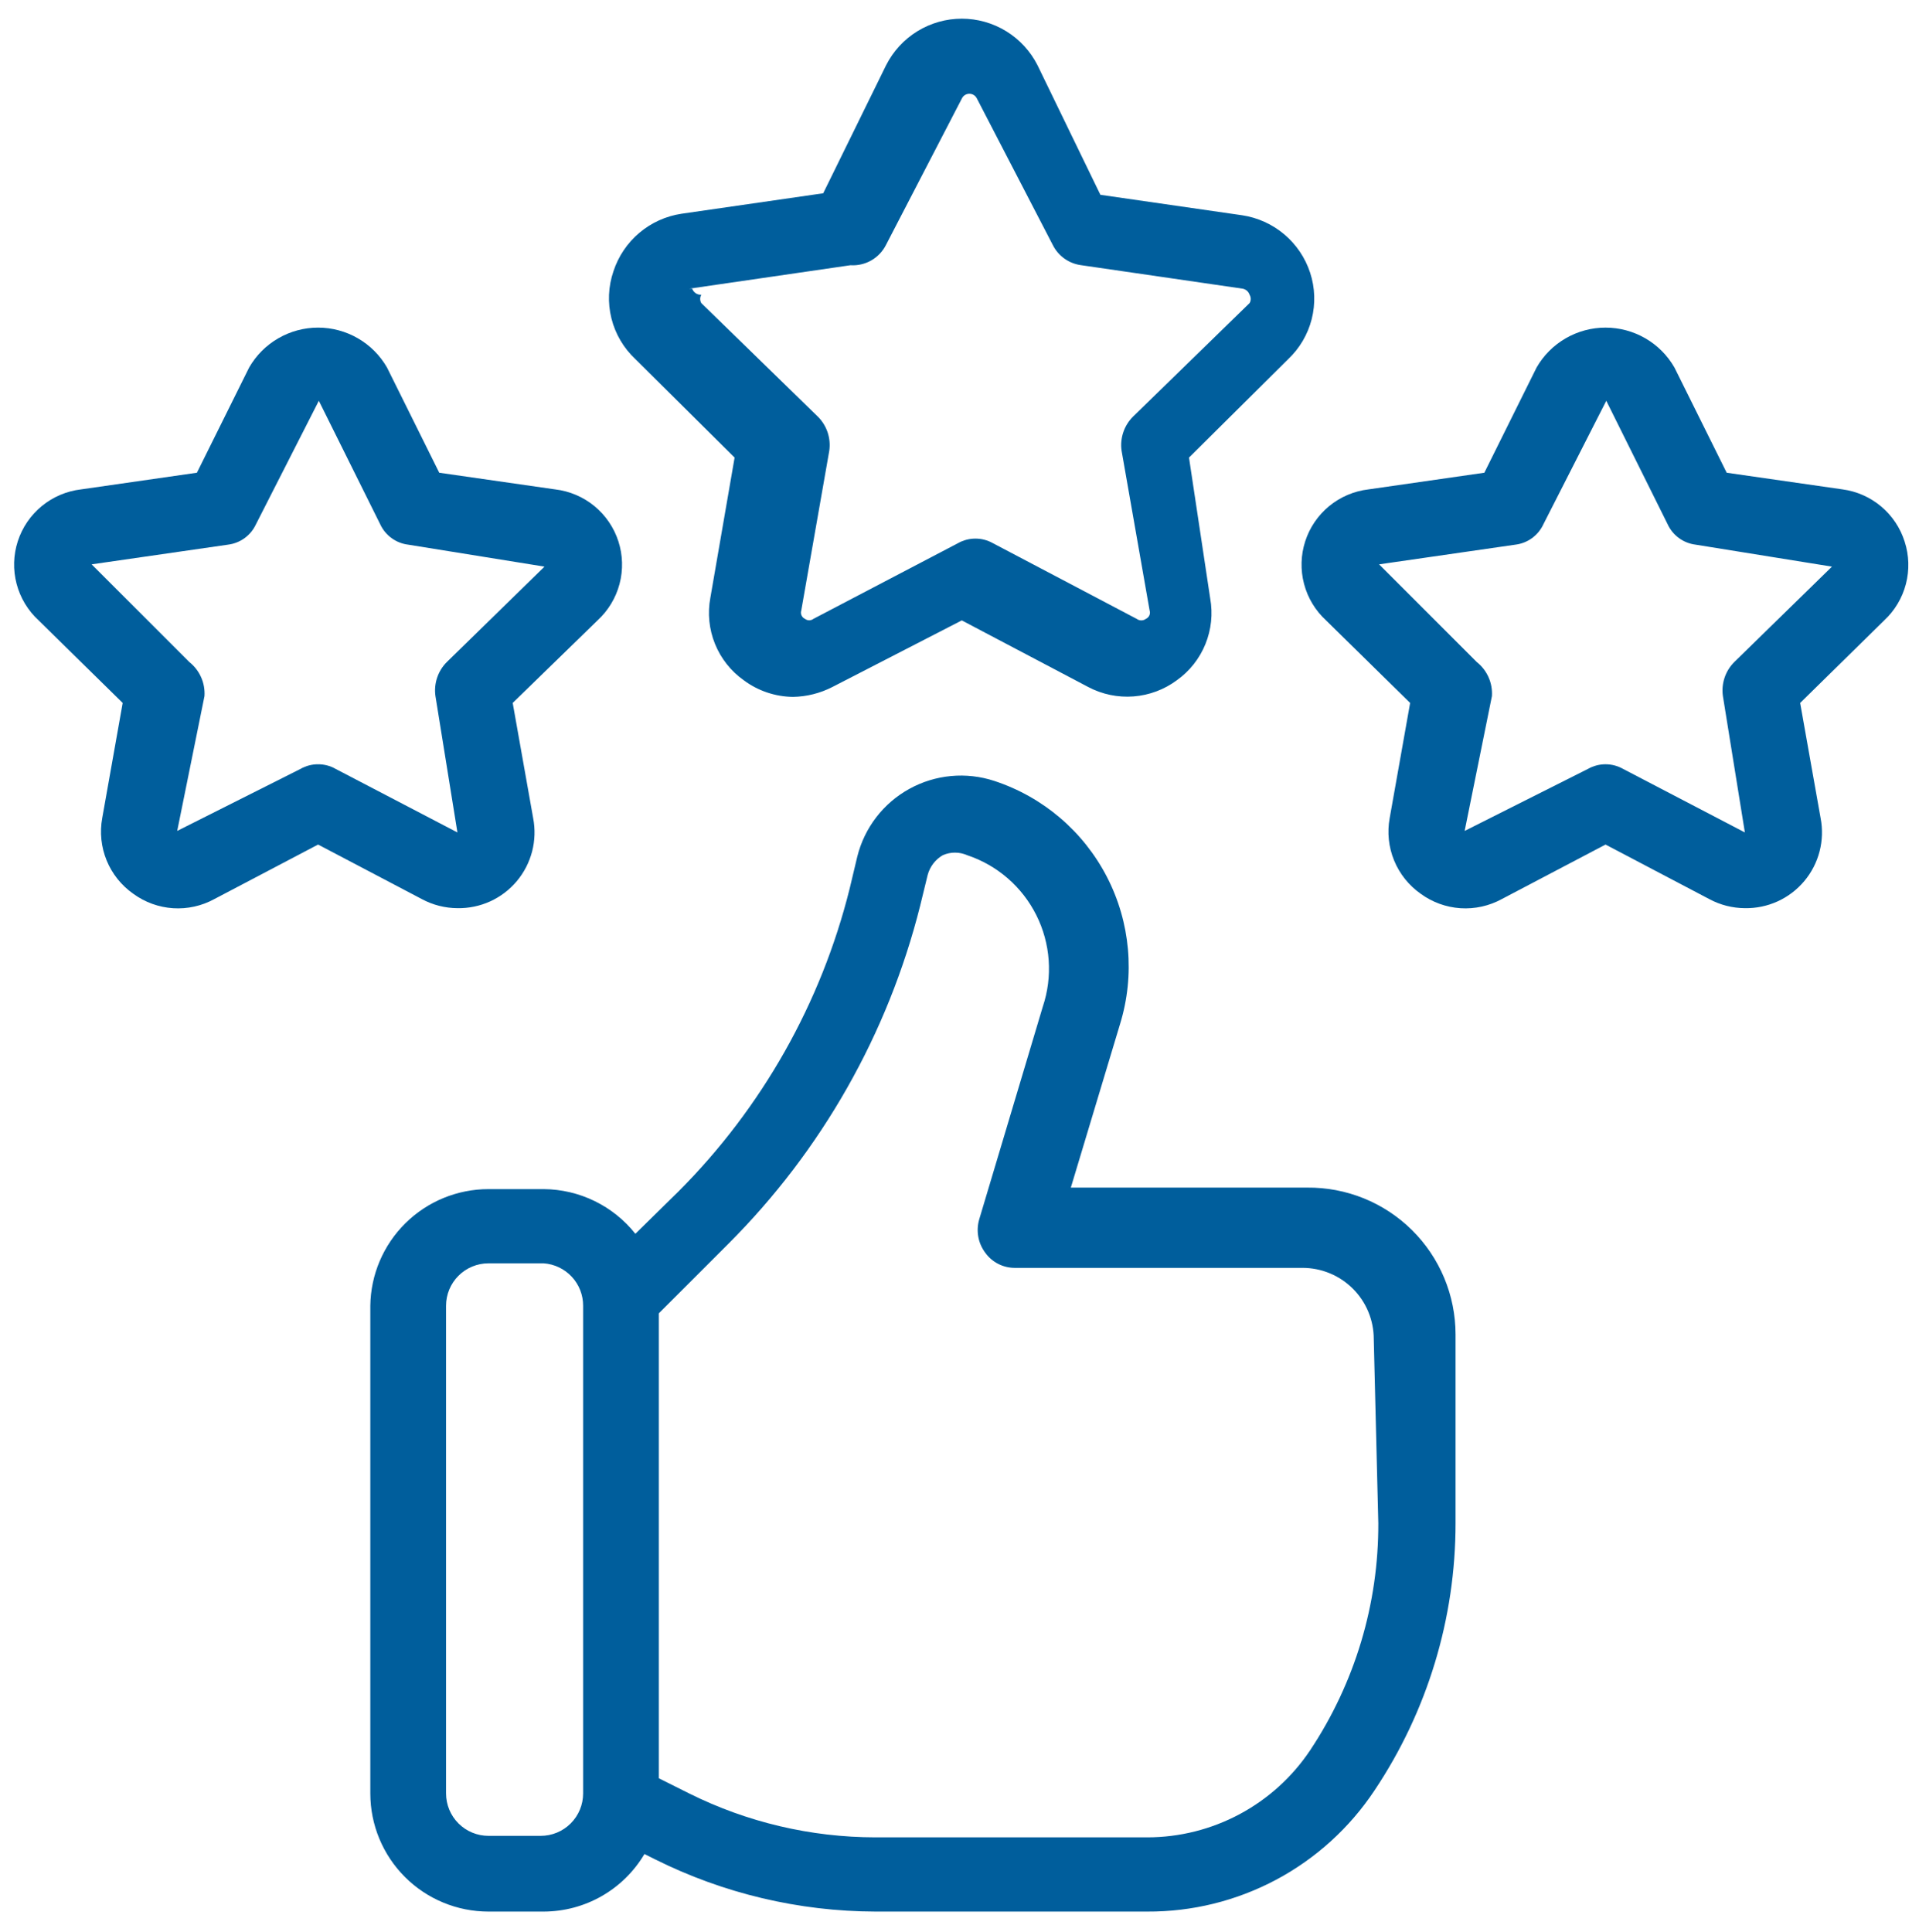
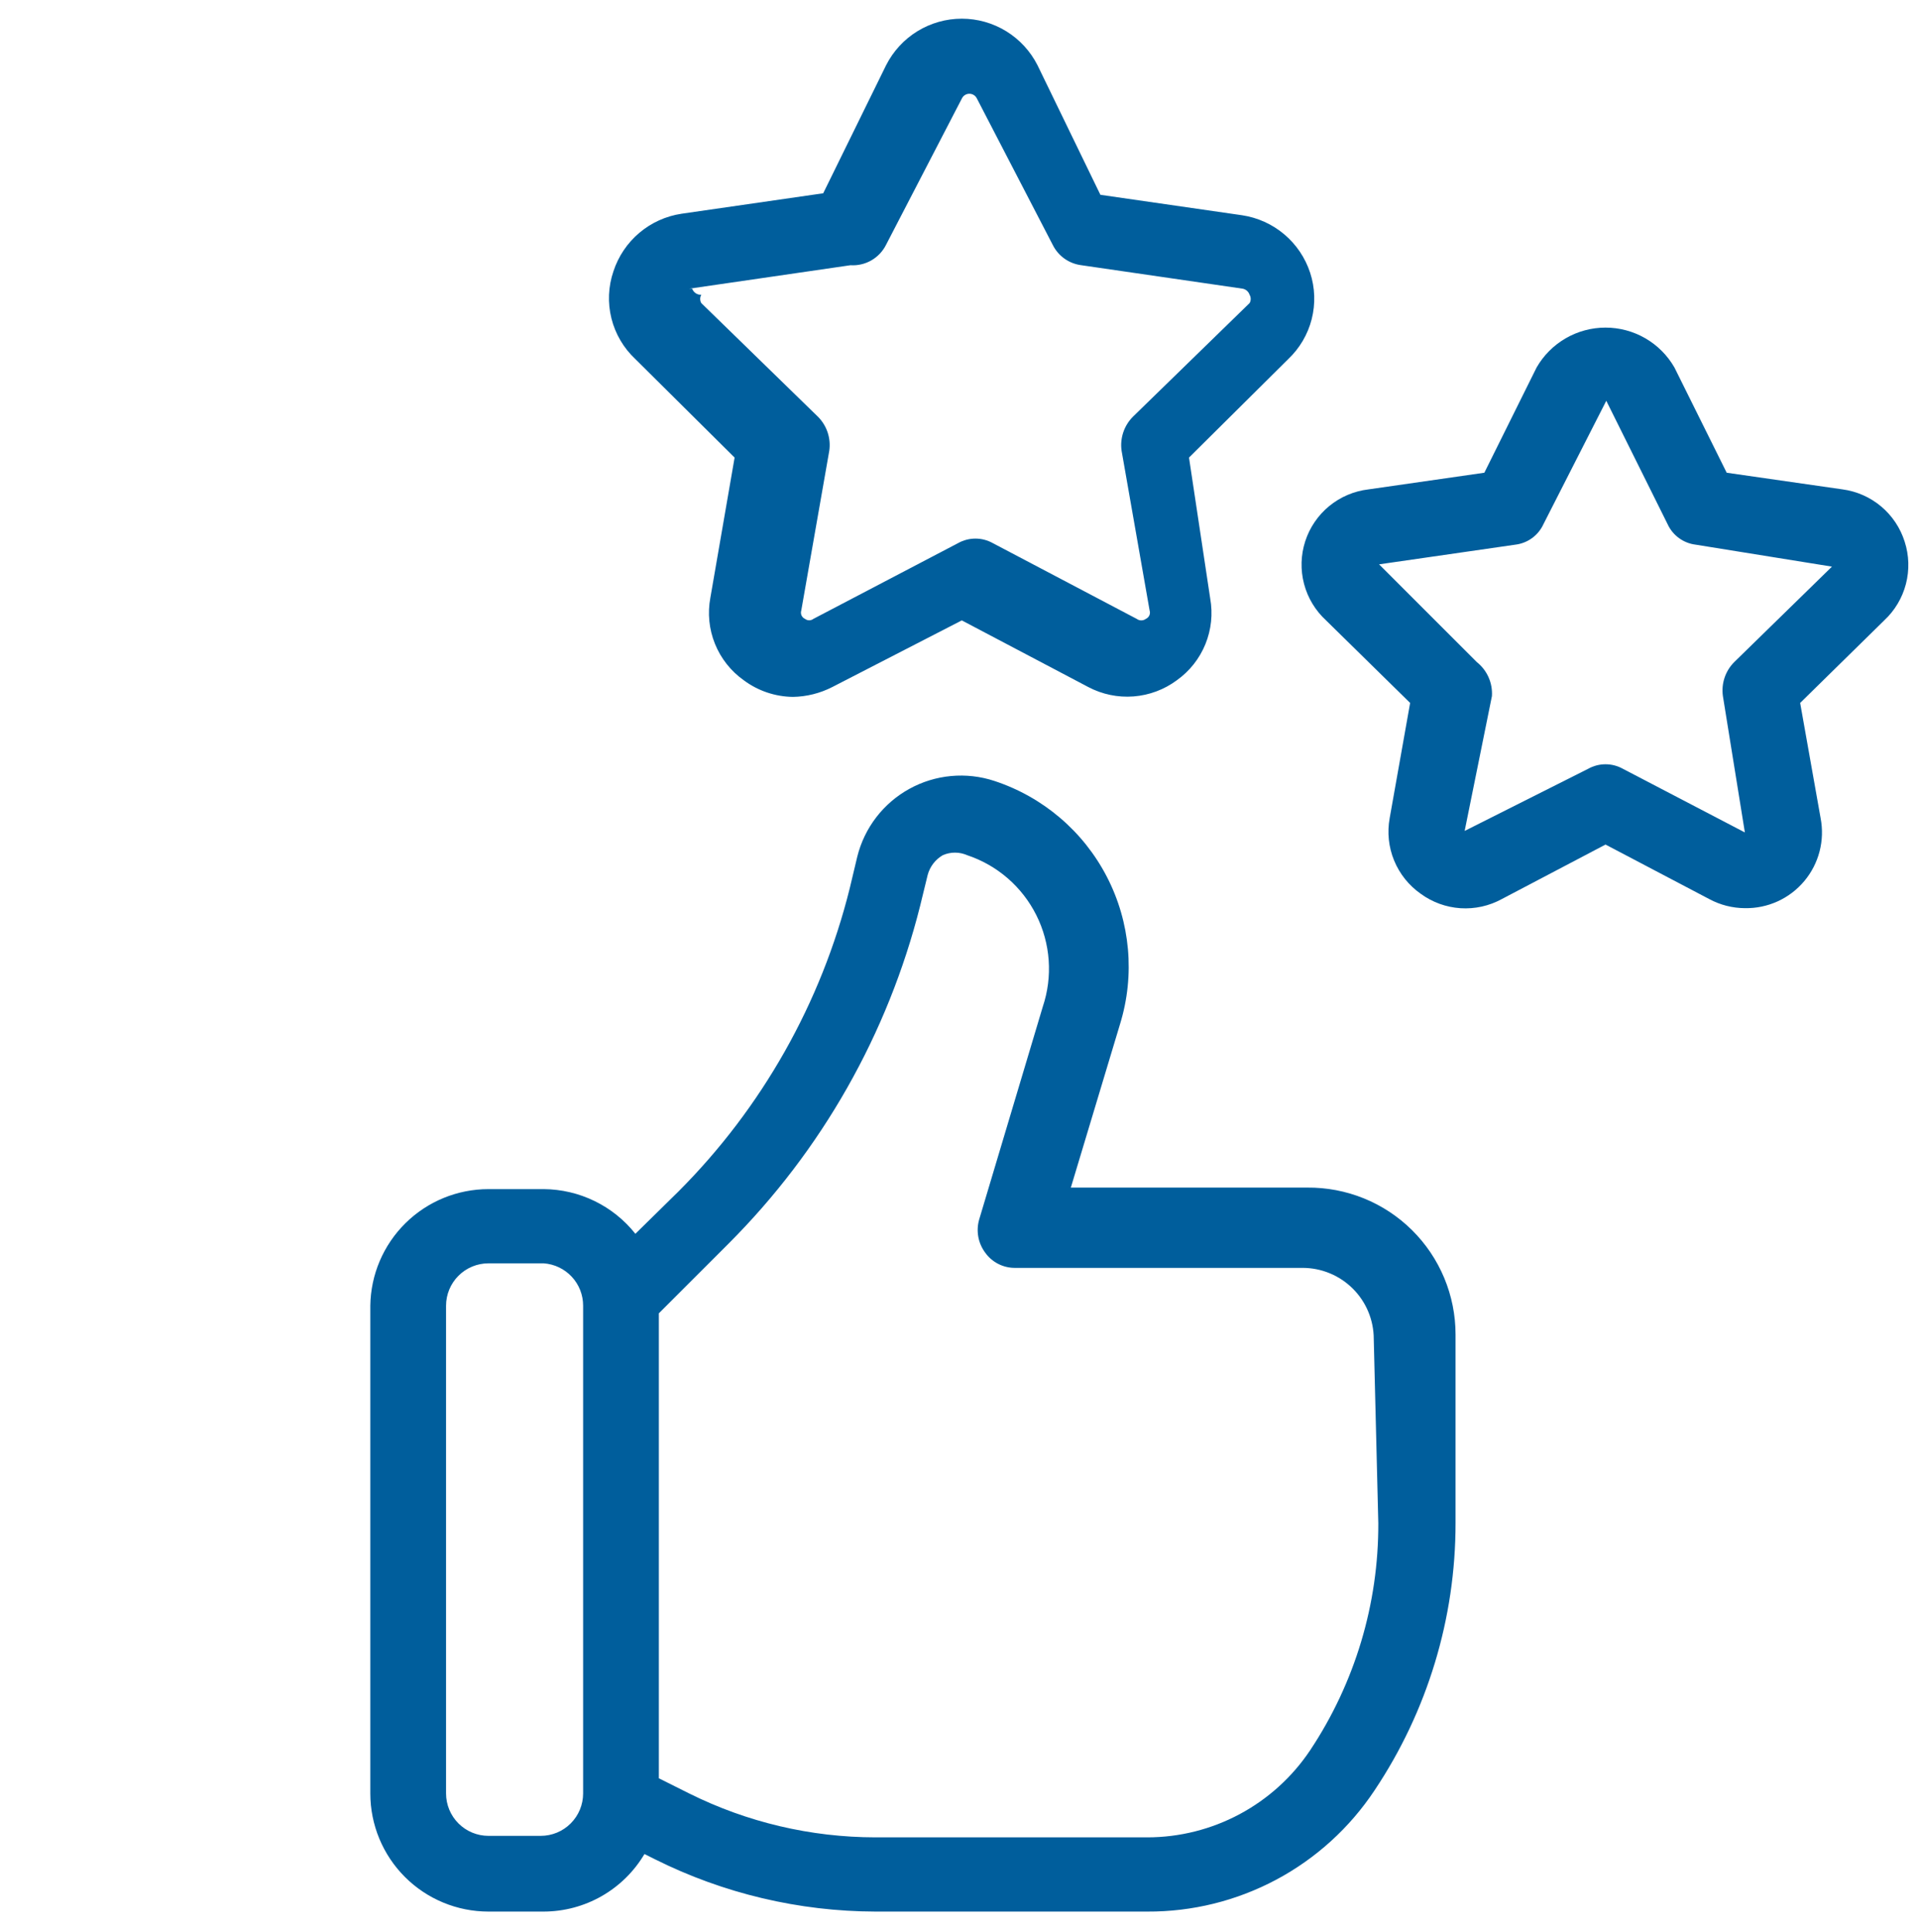
<svg xmlns="http://www.w3.org/2000/svg" width="150" height="151" viewBox="0 0 150 151" fill="none">
  <path d="M102.172 92.832H83.703L87.55 80.046C88.727 76.223 88.357 72.091 86.52 68.537C84.682 64.984 81.524 62.294 77.724 61.044C76.632 60.684 75.478 60.554 74.334 60.661C73.19 60.768 72.08 61.11 71.075 61.666C70.069 62.221 69.189 62.979 68.489 63.89C67.789 64.802 67.286 65.848 67.009 66.964L66.417 69.45C64.185 78.409 59.561 86.593 53.039 93.128L49.665 96.443C48.807 95.363 47.719 94.489 46.48 93.885C45.24 93.28 43.881 92.961 42.502 92.951H38.181C35.752 92.951 33.421 93.907 31.693 95.614C29.964 97.32 28.977 99.638 28.946 102.067V140.189C28.946 142.638 29.919 144.987 31.651 146.719C33.383 148.451 35.732 149.424 38.181 149.424H42.502C44.092 149.42 45.653 149.003 47.033 148.215C48.413 147.426 49.565 146.292 50.375 144.925L51.204 145.339C56.554 148.011 62.45 149.409 68.43 149.424H89.681C93.195 149.441 96.657 148.584 99.757 146.931C102.857 145.277 105.497 142.879 107.44 139.952C111.576 133.769 113.78 126.495 113.774 119.056V104.316C113.774 102.798 113.473 101.295 112.889 99.894C112.304 98.493 111.448 97.222 110.369 96.154C109.29 95.086 108.01 94.242 106.603 93.672C105.196 93.102 103.69 92.817 102.172 92.832ZM45.58 140.189C45.58 141.068 45.231 141.911 44.609 142.533C43.988 143.155 43.145 143.504 42.266 143.504H38.181C37.302 143.504 36.459 143.155 35.837 142.533C35.215 141.911 34.866 141.068 34.866 140.189V102.067C34.866 101.188 35.215 100.345 35.837 99.723C36.459 99.101 37.302 98.752 38.181 98.752H42.502C43.34 98.812 44.123 99.188 44.695 99.803C45.266 100.418 45.583 101.227 45.58 102.067V140.189ZM107.736 119.056C107.761 125.373 105.906 131.555 102.408 136.815C101.009 138.907 99.116 140.623 96.896 141.81C94.676 142.997 92.198 143.62 89.681 143.622H68.43C63.376 143.617 58.392 142.442 53.868 140.189L51.5 139.005V102.659L56.946 97.213C64.232 89.928 69.408 80.804 71.922 70.812L72.514 68.385C72.69 67.735 73.116 67.182 73.698 66.846C73.997 66.715 74.32 66.648 74.645 66.648C74.972 66.648 75.294 66.715 75.593 66.846C76.759 67.233 77.838 67.847 78.767 68.653C79.696 69.458 80.457 70.438 81.007 71.538C81.557 72.637 81.884 73.835 81.971 75.061C82.058 76.287 81.902 77.519 81.512 78.685L76.54 95.319C76.411 95.76 76.387 96.225 76.469 96.677C76.551 97.129 76.738 97.556 77.013 97.923C77.282 98.298 77.638 98.602 78.051 98.808C78.463 99.014 78.92 99.117 79.381 99.107H101.816C102.547 99.107 103.271 99.251 103.946 99.531C104.621 99.81 105.234 100.22 105.751 100.737C106.268 101.254 106.678 101.867 106.957 102.542C107.237 103.217 107.381 103.941 107.381 104.672L107.736 119.056Z" fill="#005E9C" />
  <path d="M57.421 35.768L55.527 46.719C55.299 47.931 55.423 49.183 55.885 50.326C56.347 51.47 57.126 52.457 58.132 53.171C59.245 54.001 60.592 54.457 61.979 54.474C63.051 54.457 64.104 54.193 65.058 53.704L75.18 48.495L85.066 53.704C86.153 54.278 87.38 54.533 88.606 54.438C89.831 54.344 91.005 53.905 91.992 53.171C92.987 52.462 93.76 51.484 94.221 50.352C94.682 49.221 94.812 47.981 94.596 46.778L92.939 35.768L100.693 28.072C101.589 27.225 102.226 26.142 102.53 24.947C102.833 23.752 102.792 22.496 102.41 21.324C102.028 20.153 101.327 19.112 100.386 18.318C99.445 17.523 98.301 17.006 97.082 16.825L86.013 15.227L81.1 5.104C80.547 4.009 79.701 3.088 78.656 2.444C77.611 1.801 76.407 1.46 75.18 1.46C73.953 1.46 72.749 1.801 71.704 2.444C70.659 3.088 69.813 4.009 69.26 5.104L64.347 15.108L53.278 16.707C52.059 16.888 50.916 17.405 49.975 18.199C49.034 18.994 48.333 20.035 47.95 21.206C47.544 22.394 47.489 23.674 47.794 24.893C48.099 26.111 48.749 27.215 49.667 28.072L57.421 35.768ZM53.87 22.567L66.478 20.732C67.048 20.769 67.616 20.637 68.111 20.353C68.605 20.068 69.005 19.644 69.26 19.134L75.18 7.709C75.232 7.596 75.315 7.5 75.42 7.432C75.525 7.365 75.647 7.329 75.772 7.329C75.897 7.329 76.019 7.365 76.124 7.432C76.229 7.5 76.312 7.596 76.364 7.709L82.284 19.134C82.496 19.566 82.813 19.939 83.206 20.218C83.599 20.497 84.055 20.673 84.533 20.732L97.142 22.567C97.264 22.592 97.378 22.649 97.472 22.732C97.565 22.815 97.635 22.922 97.674 23.041C97.732 23.14 97.762 23.252 97.762 23.366C97.762 23.481 97.732 23.593 97.674 23.692L88.558 32.571C88.214 32.916 87.954 33.336 87.8 33.798C87.646 34.261 87.601 34.753 87.67 35.235L89.861 47.725C89.901 47.851 89.893 47.988 89.838 48.108C89.784 48.228 89.686 48.324 89.565 48.377C89.462 48.453 89.338 48.495 89.21 48.495C89.081 48.495 88.957 48.453 88.854 48.377L77.607 42.457C77.191 42.224 76.722 42.101 76.246 42.101C75.769 42.101 75.3 42.224 74.884 42.457L63.578 48.377C63.484 48.449 63.37 48.488 63.252 48.488C63.134 48.488 63.02 48.449 62.927 48.377C62.805 48.324 62.708 48.228 62.653 48.108C62.598 47.988 62.59 47.851 62.631 47.725L64.821 35.235C64.89 34.753 64.846 34.261 64.692 33.798C64.537 33.336 64.278 32.916 63.933 32.571L54.817 23.692C54.76 23.593 54.73 23.481 54.73 23.366C54.73 23.252 54.76 23.14 54.817 23.041C54.663 23.049 54.511 23.008 54.383 22.923C54.254 22.837 54.157 22.712 54.106 22.567H53.87Z" fill="#005E9C" />
-   <path d="M35.755 70.989C36.637 71.005 37.511 70.824 38.314 70.459C39.116 70.094 39.827 69.554 40.395 68.879C40.962 68.204 41.371 67.41 41.593 66.557C41.814 65.703 41.842 64.811 41.674 63.945L40.076 54.947L46.706 48.495C47.541 47.728 48.139 46.738 48.428 45.642C48.717 44.545 48.685 43.389 48.336 42.311C47.986 41.232 47.335 40.276 46.458 39.557C45.582 38.838 44.517 38.386 43.391 38.254L34.334 36.952L30.25 28.724C29.705 27.777 28.92 26.99 27.974 26.444C27.028 25.897 25.955 25.609 24.863 25.609C23.77 25.609 22.697 25.897 21.752 26.444C20.806 26.99 20.021 27.777 19.476 28.724L15.392 36.952L6.335 38.254C5.209 38.386 4.144 38.838 3.267 39.557C2.391 40.276 1.739 41.232 1.39 42.311C1.041 43.389 1.009 44.545 1.298 45.642C1.587 46.738 2.184 47.728 3.02 48.495L9.59 54.947L7.992 63.945C7.787 65.061 7.907 66.212 8.337 67.261C8.767 68.31 9.49 69.214 10.419 69.865C11.327 70.528 12.404 70.919 13.526 70.993C14.648 71.066 15.767 70.818 16.753 70.279L24.863 66.017L32.973 70.279C33.828 70.74 34.783 70.984 35.755 70.989ZM24.863 59.742C24.386 59.739 23.916 59.862 23.501 60.097L13.852 64.951L15.983 54.414C16.016 53.908 15.926 53.401 15.72 52.937C15.514 52.473 15.198 52.066 14.8 51.751L7.163 44.114L17.819 42.575C18.29 42.518 18.738 42.341 19.122 42.061C19.505 41.781 19.81 41.408 20.009 40.977L24.922 31.328L29.717 40.977C29.915 41.408 30.221 41.781 30.604 42.061C30.988 42.341 31.436 42.518 31.907 42.575L42.562 44.292L34.926 51.751C34.581 52.095 34.322 52.515 34.167 52.978C34.013 53.44 33.969 53.932 34.038 54.414L35.755 65.07L26.224 60.097C25.809 59.862 25.34 59.739 24.863 59.742Z" fill="#005E9C" />
  <path d="M148.879 42.339C148.541 41.267 147.905 40.315 147.045 39.591C146.186 38.868 145.138 38.404 144.025 38.254L134.968 36.952L130.883 28.724C130.338 27.777 129.553 26.99 128.608 26.444C127.662 25.897 126.589 25.609 125.497 25.609C124.404 25.609 123.331 25.897 122.385 26.444C121.44 26.99 120.655 27.777 120.11 28.724L116.025 36.952L106.968 38.254C105.842 38.386 104.778 38.838 103.901 39.557C103.025 40.276 102.373 41.232 102.024 42.311C101.675 43.389 101.643 44.545 101.932 45.642C102.22 46.738 102.818 47.728 103.653 48.495L110.224 54.947L108.626 63.945C108.421 65.061 108.54 66.212 108.971 67.261C109.401 68.31 110.124 69.214 111.053 69.865C111.96 70.528 113.038 70.919 114.159 70.993C115.281 71.066 116.401 70.818 117.387 70.279L125.497 66.017L133.606 70.279C134.461 70.74 135.417 70.984 136.389 70.989C137.27 71.005 138.144 70.824 138.947 70.459C139.75 70.094 140.461 69.554 141.028 68.879C141.596 68.204 142.005 67.41 142.227 66.557C142.448 65.703 142.476 64.811 142.308 63.945L140.71 54.947L147.281 48.495C148.105 47.727 148.694 46.74 148.977 45.65C149.26 44.559 149.226 43.41 148.879 42.339ZM135.56 51.751C135.215 52.095 134.955 52.515 134.801 52.978C134.647 53.44 134.603 53.932 134.672 54.414L136.389 65.07L126.858 60.097C126.442 59.864 125.973 59.741 125.497 59.741C125.02 59.741 124.551 59.864 124.135 60.097L114.486 64.951L116.617 54.414C116.65 53.908 116.56 53.401 116.353 52.937C116.147 52.473 115.831 52.066 115.433 51.751L107.797 44.114L118.452 42.575C118.923 42.518 119.372 42.341 119.755 42.061C120.139 41.781 120.444 41.408 120.642 40.977L125.556 31.328L130.351 40.977C130.549 41.408 130.854 41.781 131.238 42.061C131.621 42.341 132.07 42.518 132.541 42.575L143.196 44.292L135.56 51.751Z" fill="#005E9C" />
</svg>